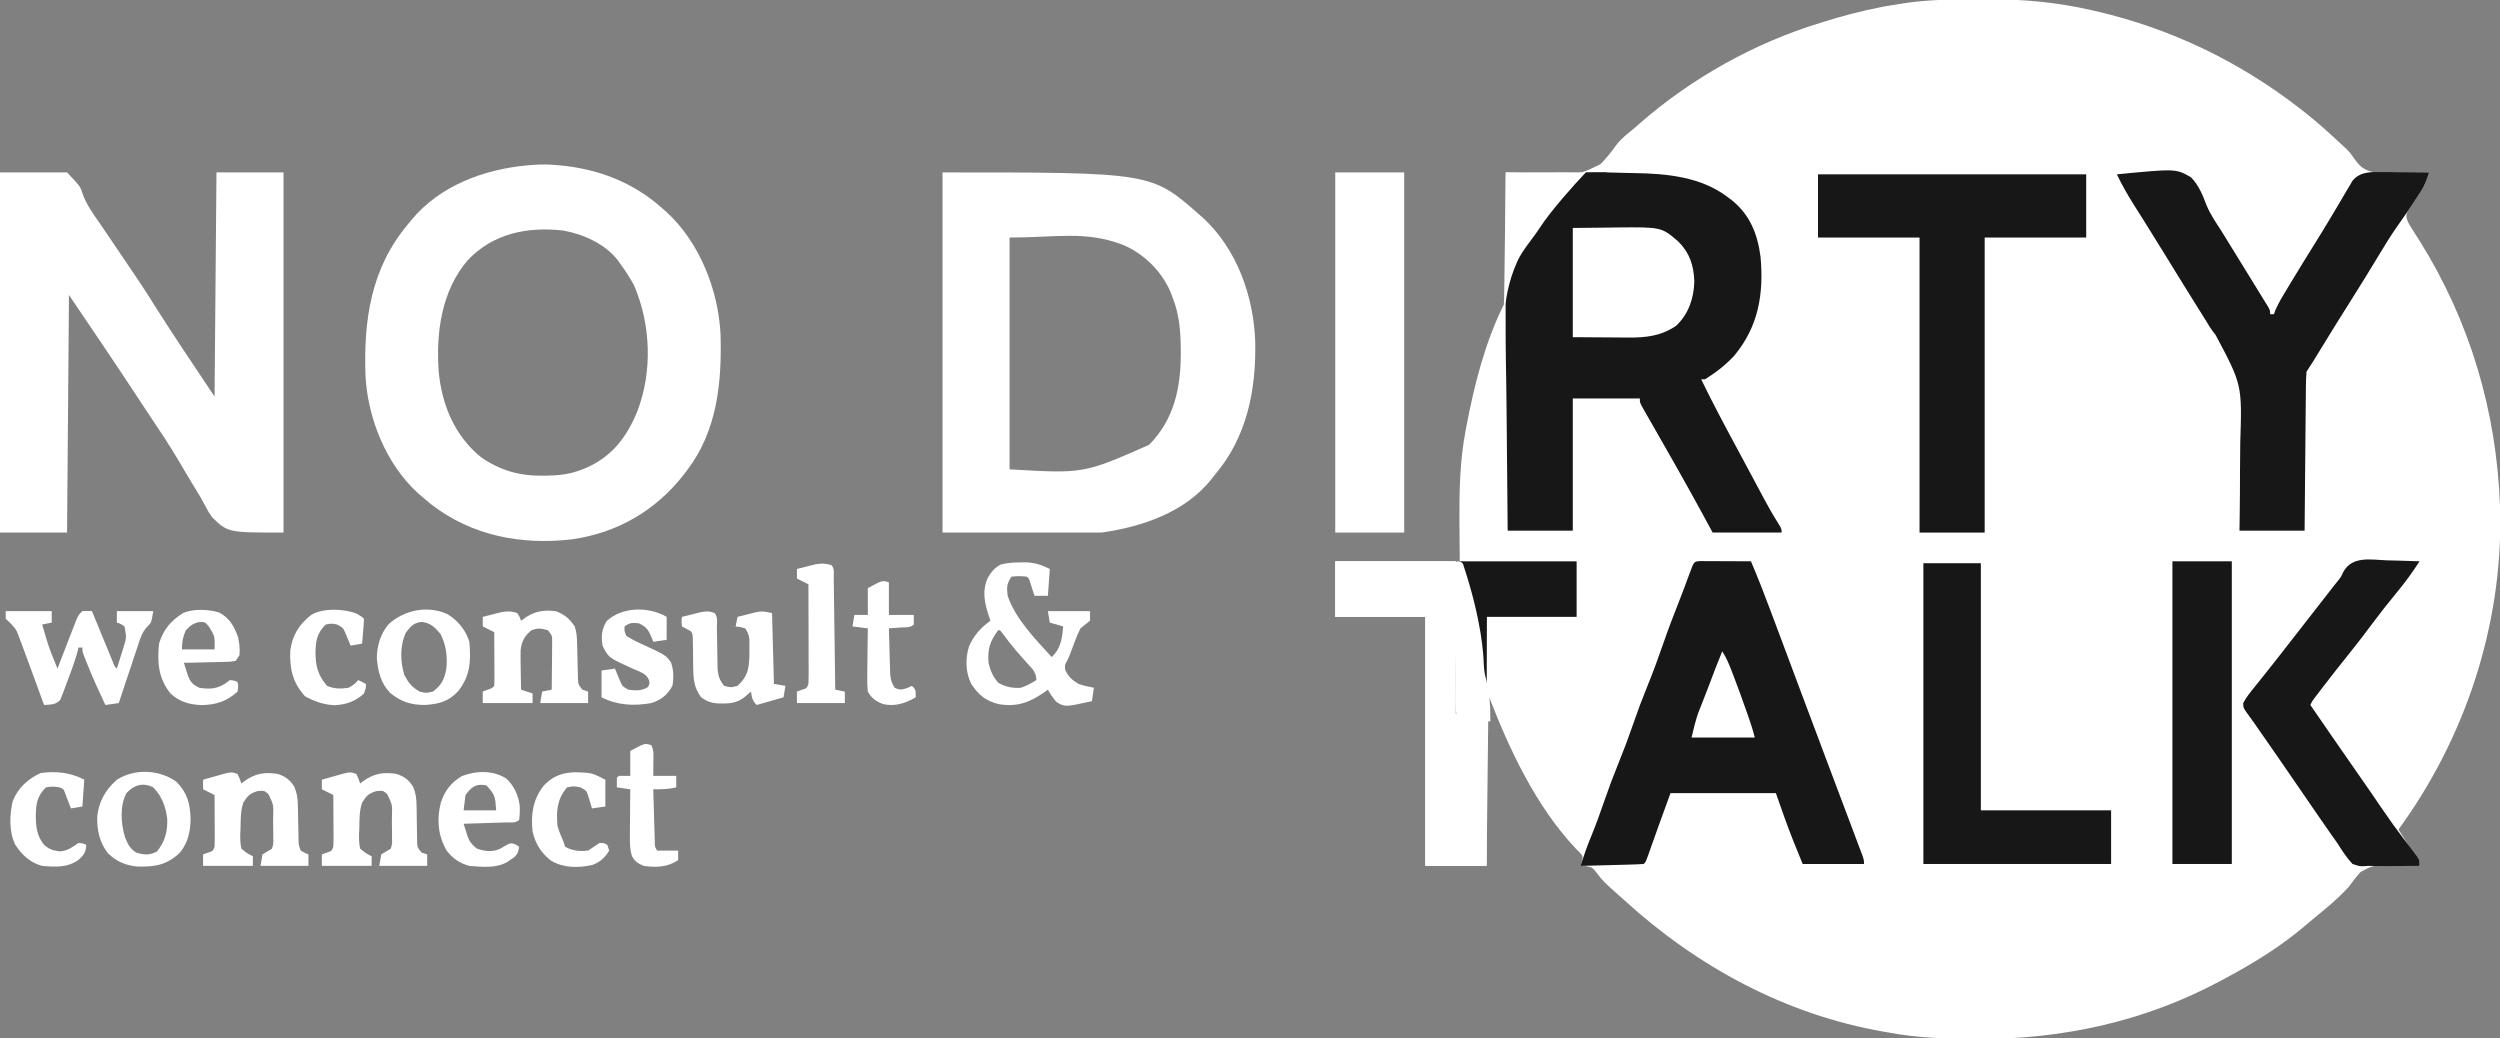
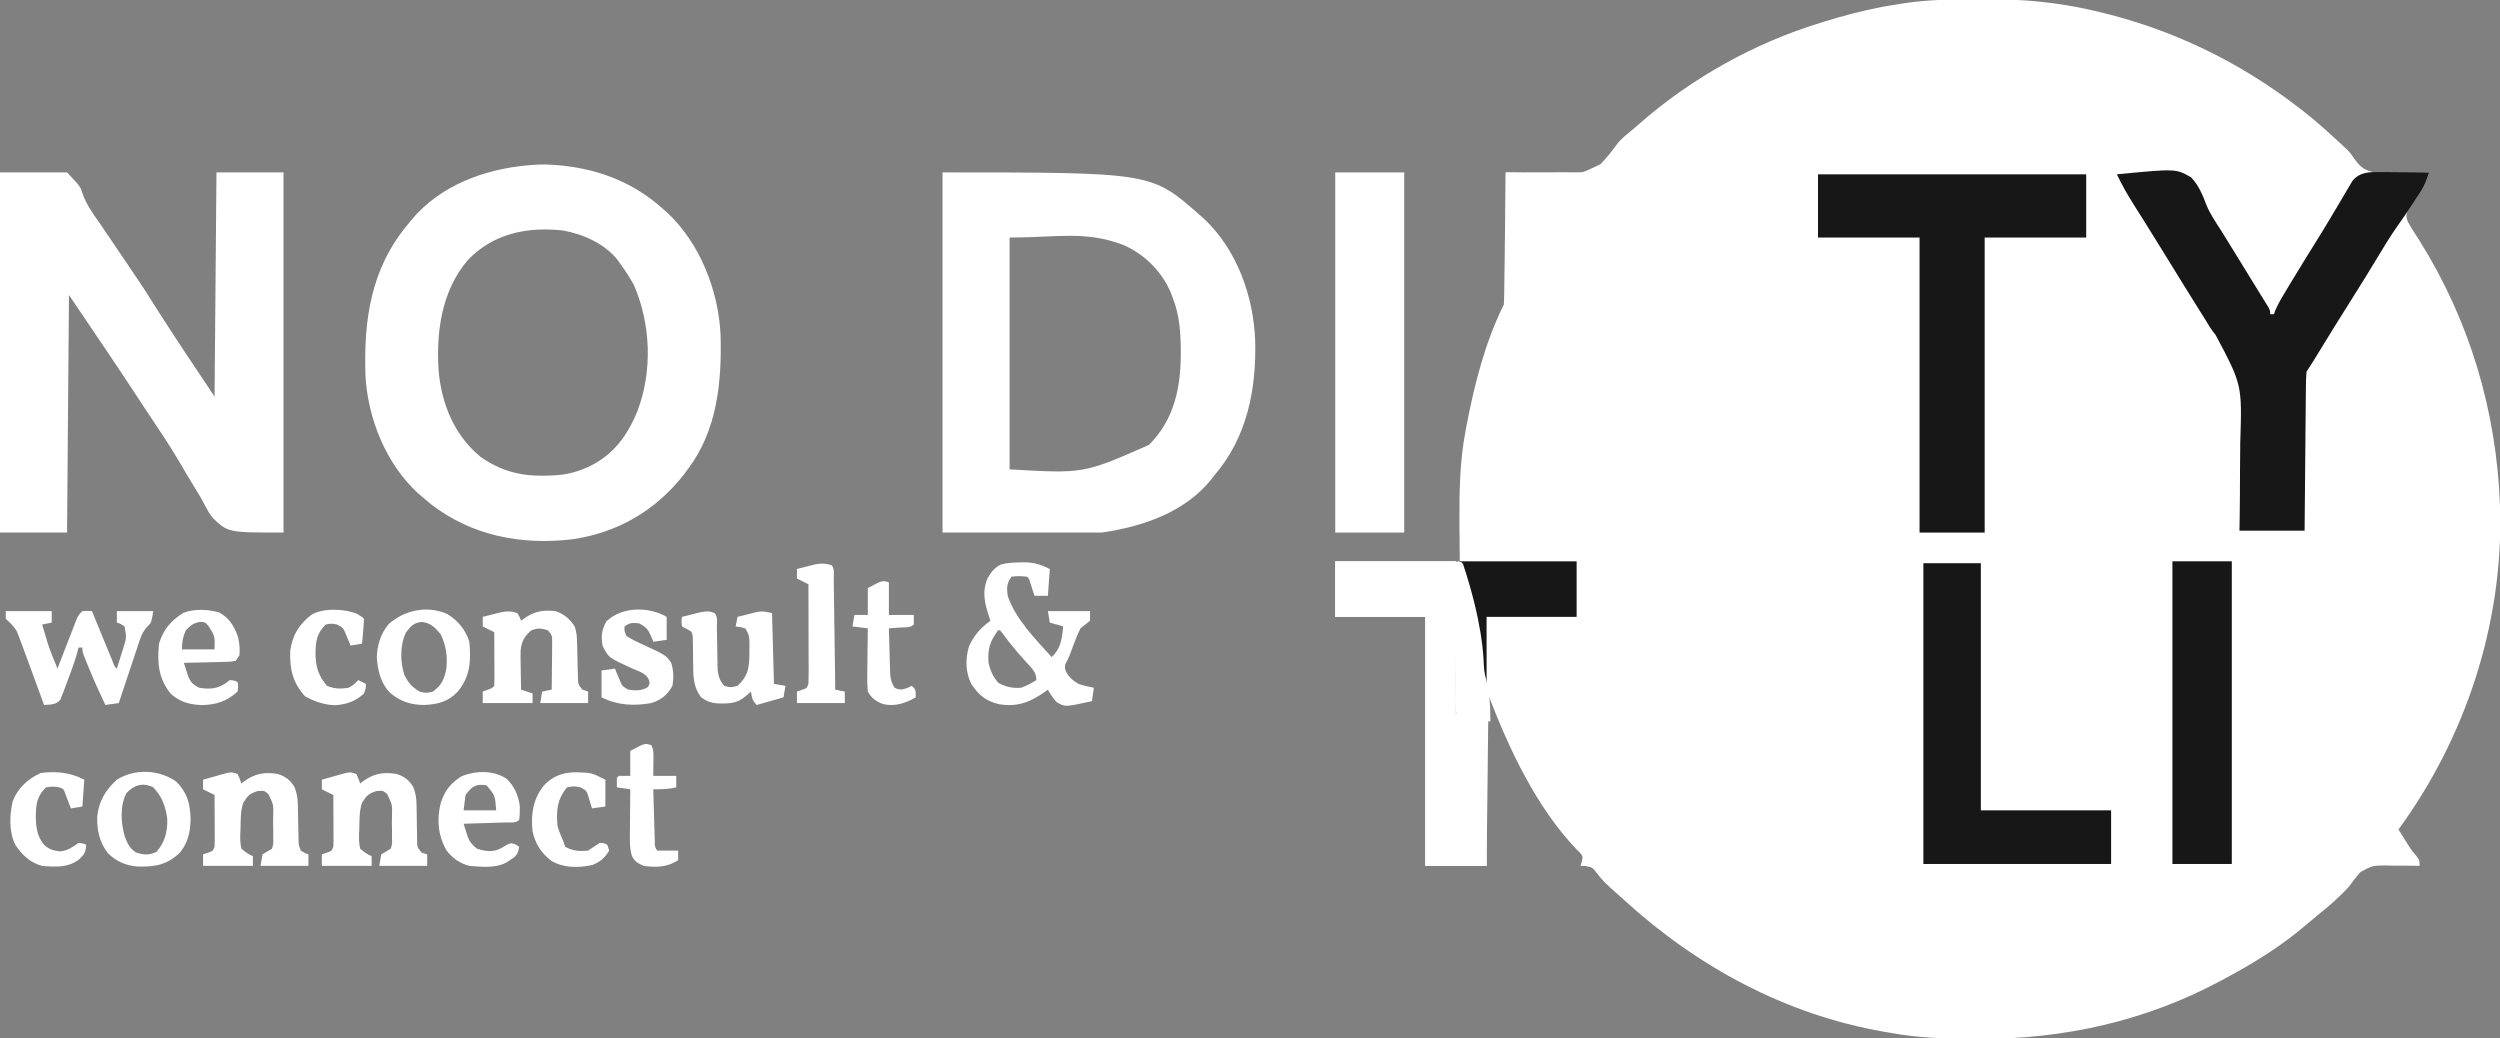
<svg xmlns="http://www.w3.org/2000/svg" width="100%" height="100%" viewBox="0 0 1305 542" version="1.1" xml:space="preserve" style="fill-rule:evenodd;clip-rule:evenodd;stroke-linejoin:round;stroke-miterlimit:2;">
  <rect x="0" y="0" width="1305" height="542" fill="#808080" stroke="none" />
  <g transform="matrix(1,0,0,1,786,90)">
    <path d="M0,0C20.786,-0.096 41.577,-0.179 62.36,0.263C63.927,0.296 65.494,0.323 67.061,0.346C84.062,0.606 102.04,2.286 116,13C116.841,13.626 116.841,13.626 117.699,14.266C127.421,21.942 131.397,31.987 133,44C134.749,63.378 131.97,80.379 119.313,95.625C114.82,100.5 109.636,104.518 104,108L102,108C108.323,121.01 115.159,133.741 122.022,146.471C124.002,150.144 125.976,153.82 127.942,157.501C128.894,159.282 129.847,161.062 130.8,162.842C131.983,165.052 133.165,167.262 134.344,169.474C136.742,173.941 139.164,178.338 141.898,182.609C144,186 144,186 144,188L108,188C106.288,184.844 104.576,181.689 102.813,178.438C98.46,170.442 94.048,162.484 89.563,154.563C89.033,153.627 88.503,152.691 87.958,151.728C85.078,146.648 82.187,141.576 79.289,136.508C78.686,135.45 78.084,134.392 77.463,133.302C76.299,131.261 75.132,129.221 73.961,127.184C73.442,126.271 72.922,125.358 72.387,124.418C71.925,123.611 71.463,122.805 70.987,121.973C70,120 70,120 70,118L35,118L35,187L1,187C0.828,168.396 0.661,149.792 0.5,131.188C0.491,130.16 0.491,130.16 0.482,129.113C0.184,94.742 -0.105,60.372 -0.063,26C-0.062,25.302 -0.061,24.603 -0.06,23.883C-0.049,15.922 -0.031,7.961 0,0Z" style="fill:white;fill-rule:nonzero;" />
  </g>
  <g transform="matrix(1,0,0,1,1029.53,-0.316)">
    <path d="M0,0C3.073,0.003 6.146,-0.02 9.219,-0.046C27.005,-0.103 44.61,1.59 61.973,5.566C62.909,5.777 63.845,5.988 64.81,6.206C104.02,15.323 139.763,32.599 171.473,57.316C172.351,57.999 173.229,58.682 174.133,59.386C179.678,63.812 184.955,68.499 190.161,73.316C190.766,73.873 191.372,74.43 191.996,75.004C192.59,75.561 193.185,76.117 193.797,76.691C194.409,77.258 195.02,77.825 195.65,78.41C197.473,80.316 197.473,80.316 199.112,82.72C202.091,86.907 204.063,89.009 209.198,90.125C213.624,90.53 218.034,90.463 222.473,90.378C224.027,90.381 225.58,90.388 227.133,90.4C230.915,90.418 234.692,90.382 238.473,90.316C237.349,93.962 236.194,97.098 234.055,100.261C233.381,101.288 233.381,101.288 232.694,102.335C231.748,103.75 230.797,105.161 229.842,106.57C229.397,107.251 228.952,107.933 228.493,108.636C227.875,109.553 227.875,109.553 227.246,110.488C226.226,112.9 226.537,113.893 227.473,116.316C228.284,117.785 229.154,119.222 230.063,120.632C230.595,121.468 231.127,122.305 231.675,123.166C232.248,124.061 232.821,124.956 233.411,125.878C259.734,167.878 273.659,214.847 275.473,264.316C275.516,265.404 275.558,266.492 275.602,267.613C276.709,326.929 257.361,385.537 222.473,433.316C223.553,435.047 224.637,436.776 225.723,438.503C226.326,439.466 226.93,440.429 227.551,441.421C229.423,444.355 229.423,444.355 231.708,446.991C233.473,449.316 233.473,449.316 233.473,452.316C232.672,452.294 231.871,452.272 231.046,452.249C227.375,452.177 223.707,452.183 220.036,452.191C218.776,452.155 217.516,452.118 216.217,452.081C208.945,452.133 208.945,452.133 202.691,455.475C200.431,457.992 198.45,460.574 196.473,463.316C191.511,468.713 186.087,473.399 180.368,477.976C178.464,479.515 176.585,481.084 174.735,482.687C161.572,494.066 146.806,503.166 131.473,511.316C130.864,511.645 130.255,511.974 129.627,512.313C90.674,533.24 47.83,542.793 3.848,542.628C2.835,542.626 1.822,542.625 0.778,542.623C-14.207,542.577 -28.766,542.102 -43.527,539.316C-44.405,539.165 -45.283,539.015 -46.187,538.86C-97.262,530.014 -143.49,505.027 -181.527,470.316C-182.47,469.476 -183.414,468.637 -184.386,467.773C-192.478,460.545 -192.478,460.545 -195.839,456.253C-198.282,453.063 -198.282,453.063 -201.902,452.378C-202.768,452.358 -203.634,452.337 -204.527,452.316C-204.296,451.568 -204.065,450.82 -203.828,450.05C-203.233,447.329 -203.233,447.329 -204.757,445.456C-205.403,444.832 -206.049,444.208 -206.714,443.566C-227.733,421.378 -241.71,391.44 -252.527,363.316C-252.857,392.686 -253.187,422.056 -253.527,452.316L-285.527,452.316L-285.527,322.316L-332.527,322.316L-332.527,293.316L-267.527,293.316C-267.589,286.551 -267.651,279.786 -267.714,272.816C-267.76,256.75 -267.545,241.146 -264.527,225.316C-264.35,224.366 -264.173,223.416 -263.991,222.437C-259.927,201.153 -254.265,178.792 -244.527,159.316C-244.406,157.131 -244.349,154.943 -244.322,152.755C-244.312,152.081 -244.302,151.408 -244.292,150.714C-244.26,148.485 -244.235,146.256 -244.21,144.027C-244.19,142.482 -244.169,140.938 -244.147,139.394C-244.092,135.327 -244.043,131.26 -243.995,127.193C-243.944,123.043 -243.889,118.894 -243.833,114.745C-243.726,106.602 -243.624,98.459 -243.527,90.316C-242.237,90.364 -240.947,90.412 -239.618,90.462C-234.769,90.623 -229.922,90.682 -225.07,90.712C-222.982,90.739 -220.895,90.793 -218.809,90.875C-205.568,91.62 -205.568,91.62 -194.085,86.01C-191.002,82.903 -188.343,79.552 -185.791,76.002C-183.213,72.562 -179.825,70.027 -176.527,67.316C-175.612,66.513 -174.696,65.71 -173.753,64.882C-146.688,41.195 -113.897,22.84 -79.527,12.316C-78.685,12.052 -77.843,11.788 -76.976,11.517C-67.345,8.525 -57.679,5.983 -47.777,4.066C-46.999,3.915 -46.221,3.764 -45.42,3.608C-42.794,3.13 -40.166,2.712 -37.527,2.316C-36.341,2.137 -35.155,1.958 -33.934,1.774C-22.631,0.198 -11.4,-0.024 0,0Z" style="fill:white;fill-rule:nonzero;" />
  </g>
  <g transform="matrix(1,0,0,1,786,90)">
-     <path d="M41.864,-0.076C62.65,-0.172 41.577,-0.179 62.36,0.263C63.927,0.296 65.494,0.323 67.061,0.346C84.062,0.606 102.04,2.286 116,13C116.841,13.626 116.841,13.626 117.699,14.266C127.421,21.942 131.397,31.987 133,44C134.749,63.378 131.97,80.379 119.313,95.625C114.82,100.5 109.636,104.518 104,108L102,108C108.323,121.01 115.159,133.741 122.022,146.471C124.002,150.144 125.976,153.82 127.942,157.501C128.894,159.282 129.847,161.062 130.8,162.842C131.983,165.052 133.165,167.262 134.344,169.474C136.742,173.941 139.164,178.338 141.898,182.609C144,186 144,186 144,188L108,188C106.288,184.844 104.576,181.689 102.813,178.438C98.46,170.442 94.048,162.484 89.563,154.563C89.033,153.627 88.503,152.691 87.958,151.728C85.078,146.648 82.187,141.576 79.289,136.508C78.686,135.45 78.084,134.392 77.463,133.302C76.299,131.261 75.132,129.221 73.961,127.184C73.442,126.271 72.922,125.358 72.387,124.418C71.925,123.611 71.463,122.805 70.987,121.973C70,120 70,120 70,118L35,118L35,187L1,187C0.828,168.396 0.661,149.792 0.5,131.188C0.491,130.16 0.491,130.16 0.482,129.113C0.184,94.742 -0.109,103.261 -0.067,68.889C-0.066,68.425 0.742,58.154 6.037,46.45C8.713,40.535 14.102,34.586 17.928,28.677C23.483,20.098 35.466,6.652 41.864,-0.076Z" style="fill:rgb(23,23,23);fill-rule:nonzero;" />
-   </g>
+     </g>
  <g transform="matrix(1,0,0,1,288,86)">
    <path d="M0,0C1.239,0.092 2.478,0.183 3.754,0.277C24.149,2.085 42.681,9.162 58,23C59.135,23.996 59.135,23.996 60.293,25.012C77.299,40.847 87.027,65.573 88.122,88.568C88.839,113.353 86.45,138.551 71,159C70.31,159.92 69.621,160.841 68.91,161.789C54.153,180.618 34.178,192.191 10.551,195.531C-15.955,198.609 -41.795,193.672 -63.125,177.125C-64.763,175.765 -66.388,174.391 -68,173C-69.017,172.128 -69.017,172.128 -70.055,171.238C-86.529,155.988 -95.937,132.533 -97.207,110.39C-98.228,81.08 -94.462,54.148 -75,31C-74.091,29.873 -74.091,29.873 -73.164,28.723C-58.143,10.789 -35.548,2.463 -12.824,0.313C-8.478,-0.043 -4.348,-0.323 0,0ZM-44,50C-57.576,66.042 -60.448,87.669 -59,108C-57.32,125.32 -50.853,141.052 -37.301,152.367C-27.372,159.414 -17.203,162.392 -5.188,162.313C-4.305,162.308 -3.423,162.303 -2.514,162.298C4.039,162.18 9.885,161.494 16,159C16.846,158.66 17.691,158.319 18.563,157.969C31.804,151.994 39.509,141.625 44.813,128.375C52.658,107.542 51.707,83.384 43,63C40.915,59.126 38.595,55.549 36,52C35.59,51.407 35.18,50.814 34.758,50.203C28.209,41.441 16.41,36.133 5.855,34.316C-12.847,32.244 -30.761,35.889 -44,50Z" style="fill:white;fill-rule:nonzero;" />
  </g>
  <g transform="matrix(1,0,0,1,0,90)">
    <path d="M0,0L35,0C42.007,7.433 42.007,7.433 43.115,11.12C45.134,16.786 48.377,21.309 51.828,26.195C53.048,27.987 54.264,29.78 55.478,31.576C56.094,32.483 56.711,33.389 57.346,34.324C74.132,59.021 74.132,59.021 81.313,70.438C91.256,86.143 101.689,101.533 112,117C112.33,78.39 112.66,39.78 113,0L148,0L148,188C119,188 119,188 110.844,180.141C108.914,177.409 108.914,177.409 107.614,174.948C107.107,174.021 106.6,173.095 106.078,172.14C105.297,170.71 105.297,170.71 104.5,169.25C103.324,167.291 102.138,165.338 100.94,163.392C98.46,159.335 96.033,155.252 93.643,151.142C88.455,142.295 82.733,133.81 77.029,125.292C75.351,122.776 73.688,120.251 72.033,117.72C60.223,99.672 48.08,81.879 36,64C35.67,104.92 35.34,145.84 35,188L0,188L0,0Z" style="fill:white;fill-rule:nonzero;" />
  </g>
  <path d="M758.692,372.5L1401.25,118.677" style="fill:none;" />
  <g transform="matrix(1,0,0,1,492,90)">
    <path d="M0,0C108.989,0 108.989,0 134,22C134.737,22.643 135.475,23.286 136.234,23.949C153.687,40.228 162.363,64.61 163.223,88.074C163.795,113.405 158.956,138.275 142,158C141.504,158.651 141.007,159.302 140.496,159.973C126.628,177.455 104.252,184.964 83,188L0,188L0,0ZM35,34L35,155C73.658,157.265 73.658,157.265 107.785,142.223C120.957,129.005 124.401,112.316 124.375,94.313C124.355,83.919 123.885,74.751 120,65C119.649,64.089 119.299,63.177 118.938,62.238C114.105,51.28 105.14,42.487 94.164,37.785C74.32,30.31 59.69,34 35,34Z" style="fill:white;fill-rule:nonzero;" />
  </g>
  <g transform="matrix(1,0,0,1,887.776,292.886)">
-     <path d="M0,0C1.21,0.005 2.419,0.01 3.666,0.016C4.971,0.019 6.276,0.022 7.621,0.026C9.01,0.034 10.398,0.042 11.787,0.051C13.179,0.056 14.572,0.061 15.965,0.065C19.385,0.077 22.804,0.094 26.224,0.114C29.935,8.828 33.36,17.63 36.67,26.504C37.194,27.906 37.719,29.307 38.244,30.709C39.655,34.477 41.064,38.246 42.472,42.015C43.951,45.974 45.432,49.931 46.913,53.889C47.522,55.517 48.132,57.146 48.741,58.774C49.046,59.589 49.351,60.404 49.665,61.243C50.602,63.748 51.539,66.253 52.475,68.758C56.653,79.928 60.846,91.093 65.048,102.254C66.929,107.252 68.809,112.251 70.689,117.25C72.199,121.266 73.711,125.283 75.225,129.298C76.646,133.065 78.064,136.833 79.479,140.603C80,141.989 80.522,143.375 81.046,144.76C81.758,146.645 82.467,148.532 83.174,150.42C83.573,151.477 83.971,152.535 84.381,153.624C85.224,156.114 85.224,156.114 85.224,158.114L53.224,158.114C52.028,155.164 50.832,152.215 49.599,149.176C49.236,148.287 48.873,147.397 48.499,146.481C45.125,138.099 42.244,129.668 39.224,121.114L-15.776,121.114C-21.894,137.896 -21.894,137.896 -27.865,154.727C-28.776,157.114 -28.776,157.114 -29.776,158.114C-32.222,158.273 -34.643,158.373 -37.092,158.43C-37.823,158.451 -38.554,158.471 -39.307,158.493C-41.651,158.558 -43.994,158.617 -46.338,158.676C-47.923,158.719 -49.509,158.763 -51.094,158.807C-54.988,158.914 -58.882,159.015 -62.776,159.114C-61.042,153.755 -59.183,148.507 -57.026,143.301C-54.618,137.406 -52.466,131.449 -50.401,125.426C-48.046,118.571 -45.513,111.825 -42.776,105.114C-40.081,98.505 -37.586,91.866 -35.276,85.114C-32.965,78.361 -30.47,71.722 -27.776,65.114C-24.73,57.642 -21.973,50.111 -19.352,42.482C-16.91,35.405 -14.23,28.439 -11.483,21.477C-9.458,16.338 -7.538,11.161 -5.641,5.974C-3.484,0.143 -3.484,0.143 0,0Z" style="fill:rgb(23,23,23);fill-rule:nonzero;" />
-   </g>
+     </g>
  <g transform="matrix(1,0,0,1,949,91)">
    <path d="M0,0L140,0L140,33L87,33L87,187L53,187L53,33L0,33L0,0Z" style="fill:rgb(23,23,23);fill-rule:nonzero;" />
  </g>
  <g transform="matrix(1,0,0,1,1243.59,89.805)">
    <path d="M0,0C1.053,0.004 1.053,0.004 2.127,0.009C4.348,0.02 6.568,0.045 8.789,0.07C10.303,0.08 11.818,0.089 13.332,0.098C17.026,0.12 20.72,0.154 24.414,0.195C23.293,3.815 22.142,6.98 20.059,10.148C19.6,10.851 19.142,11.554 18.67,12.277C18.194,12.993 17.717,13.708 17.227,14.445C16.541,15.495 16.541,15.495 15.842,16.566C13.291,20.452 10.66,24.269 7.969,28.059C4.303,33.272 0.999,38.667 -2.273,44.133C-6.601,51.303 -10.965,58.442 -15.461,65.508C-21.179,74.499 -26.762,83.57 -32.332,92.654C-32.985,93.719 -33.639,94.785 -34.313,95.883C-35.188,97.312 -35.188,97.312 -36.081,98.77C-37.216,100.599 -38.392,102.404 -39.586,104.195C-39.799,106.881 -39.897,109.467 -39.905,112.155C-39.915,112.965 -39.925,113.775 -39.935,114.61C-39.966,117.288 -39.983,119.966 -40,122.645C-40.019,124.501 -40.038,126.358 -40.059,128.214C-40.11,133.102 -40.15,137.989 -40.187,142.877C-40.227,147.864 -40.278,152.851 -40.328,157.838C-40.425,167.624 -40.508,177.409 -40.586,187.195L-74.586,187.195C-74.548,184.791 -74.51,182.387 -74.471,179.909C-74.355,171.879 -74.312,163.849 -74.304,155.818C-74.296,150.958 -74.266,146.1 -74.178,141.241C-73.208,111.067 -73.208,111.067 -87.019,85.066C-89.197,82.466 -90.846,79.725 -92.574,76.809C-93.682,75.042 -94.79,73.275 -95.898,71.508C-101.841,62.018 -107.724,52.492 -113.578,42.947C-116.955,37.448 -120.352,31.962 -123.789,26.5C-124.468,25.42 -125.148,24.34 -125.848,23.227C-127.133,21.185 -128.422,19.146 -129.715,17.109C-132.984,11.919 -135.952,6.737 -138.586,1.195C-107.805,-1.785 -107.805,-1.785 -99.913,2.722C-95.819,6.886 -93.792,12.063 -91.729,17.45C-89.811,22.055 -87.047,26.088 -84.336,30.258C-83.256,31.996 -82.18,33.737 -81.109,35.48C-80.27,36.842 -80.27,36.842 -79.413,38.231C-78.81,39.209 -78.207,40.187 -77.586,41.195C-76.898,42.311 -76.21,43.428 -75.501,44.578C-73.32,48.116 -71.14,51.656 -68.961,55.195C-68.274,56.312 -67.586,57.428 -66.878,58.578C-66.232,59.628 -65.587,60.677 -64.922,61.758C-64.35,62.687 -63.778,63.617 -63.189,64.574C-62.66,65.439 -62.131,66.304 -61.586,67.195C-61.022,68.091 -60.458,68.987 -59.877,69.91C-58.586,72.195 -58.586,72.195 -58.586,74.195L-56.586,74.195C-56.255,73.236 -56.255,73.236 -55.918,72.258C-54.069,68.007 -51.68,64.152 -49.273,60.195C-48.741,59.314 -48.208,58.432 -47.659,57.524C-43.4,50.493 -39.098,43.489 -34.741,36.518C-31.94,32.033 -29.179,27.53 -26.491,22.975C-25.069,20.57 -23.635,18.173 -22.2,15.776C-21.168,14.041 -20.155,12.295 -19.142,10.548C-18.506,9.49 -17.87,8.431 -17.215,7.34C-16.659,6.395 -16.103,5.45 -15.53,4.476C-11.413,-0.354 -5.972,-0.048 0,0Z" style="fill:rgb(23,23,23);fill-rule:nonzero;" />
  </g>
  <g transform="matrix(1,0,0,1,697,293)">
    <path d="M0,0L126,0L126,29L79,29L79,159L47,159L47,29L0,29L0,0Z" style="fill:white;fill-rule:nonzero;" />
  </g>
  <g transform="matrix(1,0,0,1,697,293)">
    <clipPath id="_clip1">
      <rect x="63" y="0" width="63" height="79.5" />
    </clipPath>
    <g clip-path="url(#_clip1)">
      <path d="M0,0L126,0L126,29L79,29L79,159L47,159L47,29L0,29L0,0Z" style="fill:rgb(23,23,23);fill-rule:nonzero;" />
    </g>
  </g>
  <path d="M764.527,353.785C764.527,353.769 764.527,353.753 764.527,353.738L764.527,353.735C764.527,350.424 767.215,347.735 770.527,359.735L776.527,353.738L770.527,359.823C767.215,359.823 764.527,357.135 764.527,353.823C764.527,353.81 764.527,353.797 764.527,353.785ZM764.527,353.725C764.56,352.45 769.75,358.858 770.449,359.727C769.955,359.666 767.217,359.243 765.642,357.219C766.718,358.724 768.472,359.712 770.456,359.735C770.454,359.732 770.452,359.729 770.449,359.727C770.471,359.729 770.489,359.731 770.502,359.733C767.235,347.955 764.58,350.468 764.527,353.725Z" style="fill:white;" />
-   <path d="M760,372.5L760,321.084L776.091,321.975L775.737,372.5L760,372.5Z" style="fill:rgb(23,23,23);" />
  <g transform="matrix(1,0,0,1,697,90)">
    <rect x="0" y="0" width="36" height="188" style="fill:white;fill-rule:nonzero;" />
  </g>
  <g transform="matrix(1,0,0,1,1004,294)">
    <path d="M0,0L30,0L30,129L98,129L98,157L0,157L0,0Z" style="fill:rgb(23,23,23);fill-rule:nonzero;" />
  </g>
  <g transform="matrix(1,0,0,1,1245.88,292.5)">
-     <path d="M0,0C1.659,0.04 3.318,0.077 4.977,0.109C9.028,0.197 13.076,0.335 17.125,0.5C13.383,6.308 9.43,11.764 5,17.063C0.545,22.464 -3.769,27.937 -7.938,33.563C-11.799,38.771 -15.74,43.893 -19.813,48.938C-24.306,54.505 -28.712,60.132 -33.063,65.813C-33.628,66.548 -34.193,67.284 -34.775,68.043C-35.297,68.726 -35.818,69.409 -36.355,70.113C-36.818,70.72 -37.281,71.326 -37.759,71.95C-38.951,73.518 -38.951,73.518 -39.875,75.5C-32.322,86.525 -24.709,97.507 -17.07,108.473C-14.267,112.497 -11.471,116.526 -8.68,120.559C3.187,137.949 3.187,137.949 15.918,154.707C17.125,156.5 17.125,156.5 17.125,159.5C12.792,159.529 8.458,159.547 4.125,159.563C2.904,159.571 1.684,159.579 0.426,159.588C-1.954,159.594 -4.335,159.579 -6.715,159.54C-9.747,159.46 -9.747,159.46 -12.254,159.66C-14.25,159.684 -14.25,159.684 -17.875,158.5C-21.016,155.136 -23.404,151.37 -25.875,147.5C-27.142,145.682 -28.417,143.869 -29.699,142.063C-30.988,140.209 -32.276,138.355 -33.563,136.5C-34.256,135.502 -34.95,134.503 -35.664,133.475C-40.447,126.582 -45.194,119.665 -49.92,112.734C-55.063,105.201 -60.276,97.717 -65.496,90.238C-66.752,88.438 -68.003,86.635 -69.25,84.83C-70.234,83.42 -71.233,82.02 -72.261,80.643C-74.859,77.09 -74.859,77.09 -74.93,74.523C-73.32,71.435 -71.193,68.81 -69,66.125C-67.988,64.862 -66.976,63.599 -65.965,62.336C-65.448,61.695 -64.931,61.054 -64.398,60.394C-62.096,57.531 -59.829,54.641 -57.563,51.75C-57.115,51.181 -56.668,50.611 -56.207,50.025C-50.681,42.99 -45.196,35.923 -39.708,28.858C-37.835,26.448 -35.959,24.04 -34.082,21.633C-33.461,20.836 -32.84,20.039 -32.2,19.218C-31.024,17.708 -29.847,16.198 -28.669,14.688C-28.128,13.995 -27.588,13.301 -27.031,12.586C-26.217,11.581 -26.217,11.581 -25.387,10.556C-23.81,8.542 -23.81,8.542 -22.765,6.218C-18.159,-2.414 -8.49,-0.356 0,0Z" style="fill:rgb(23,23,23);fill-rule:nonzero;" />
-   </g>
+     </g>
  <g transform="matrix(1,0,0,1,1134,293)">
    <rect x="0" y="0" width="31" height="158" style="fill:rgb(23,23,23);fill-rule:nonzero;" />
  </g>
  <g transform="matrix(1,0,0,1,821,119)">
    <path d="M0,0C5.858,-0.062 11.715,-0.124 17.75,-0.188C20.484,-0.228 20.484,-0.228 23.272,-0.27C46.249,-0.47 46.249,-0.47 55,7C61.024,13.024 63.108,19.402 63.438,27.875C63.189,36.741 60.475,44.826 54,51C46.244,56.369 38.072,57.318 28.809,57.195C28.071,57.193 27.333,57.191 26.572,57.189C23.861,57.179 21.149,57.151 18.438,57.125C9.311,57.063 9.311,57.063 0,57L0,0Z" style="fill:white;fill-rule:nonzero;" />
  </g>
  <g transform="matrix(1,0,0,1,533,293.562)">
    <path d="M0,0C1.015,-0.015 1.015,-0.015 2.05,-0.031C7.094,0.057 10.559,1.257 15,3.438C14.67,8.057 14.34,12.678 14,17.438L7,17.438C6.795,16.799 6.59,16.161 6.379,15.504C6.109,14.678 5.84,13.851 5.563,13C5.296,12.176 5.029,11.353 4.754,10.504C4.178,8.475 4.178,8.475 3,7.438C-1.031,7.113 -1.031,7.113 -5,7.438C-7.564,11.283 -7.51,12.848 -7,17.438C-2.929,29.565 7.539,40.139 16,49.438C20.854,44.809 21.345,39.875 22,33.438C19.69,32.778 17.38,32.118 15,31.438C14.505,28.468 14.505,28.468 14,25.438L36,25.438L36,30.438C34.334,31.772 32.668,33.105 31,34.438C29.759,36.969 28.746,39.304 27.813,41.938C25.088,49.263 25.088,49.263 23.824,51.754C22.821,53.49 22.821,53.49 23,55.875C24.415,59.5 26.714,61.518 30,63.438C32.675,64.369 35.203,64.907 38,65.438C37.67,67.748 37.34,70.058 37,72.438C22.805,75.573 22.805,75.573 18.379,72.789C16.658,70.749 15.253,68.791 14,66.438C13.432,66.847 12.863,67.257 12.277,67.68C4.609,73.031 -1.939,75.59 -11.418,74.043C-18.346,72.418 -22.104,69.344 -26,63.438C-29.047,57.477 -29.159,50.044 -27.125,43.715C-24.432,37.841 -21.155,34.279 -16,30.438C-16.217,29.808 -16.433,29.179 -16.656,28.531C-18.986,21.368 -20.525,15.401 -17.438,8.188C-15.646,5.081 -13.763,2.677 -10.453,1.059C-6.983,0.18 -3.56,0.046 0,0ZM-12,35.438C-16.314,41.369 -17.488,45.114 -17,52.438C-16.017,56.579 -14.683,59.654 -11.875,62.875C-7.929,65.02 -4.491,65.787 0,65.438C2.881,64.412 5.422,63.074 8,61.438C8,57.043 5.234,54.929 2.438,51.813C1.334,50.559 0.233,49.304 -0.867,48.047C-1.404,47.434 -1.942,46.821 -2.495,46.189C-5.063,43.2 -7.435,40.069 -9.793,36.914C-10.39,36.183 -10.39,36.183 -11,35.438L-12,35.438Z" style="fill:white;fill-rule:nonzero;" />
  </g>
  <g transform="matrix(1,0,0,1,3,319)">
    <path d="M0,0L24,0L24,6C22.35,6.33 20.7,6.66 19,7C19.578,8.96 20.162,10.918 20.75,12.875C21.237,14.511 21.237,14.511 21.734,16.18C23.22,20.888 25.125,25.436 27,30C27.323,29.162 27.645,28.325 27.978,27.461C29.178,24.355 30.382,21.25 31.59,18.147C32.112,16.803 32.631,15.459 33.149,14.114C33.894,12.181 34.646,10.25 35.398,8.32C35.849,7.158 36.299,5.995 36.763,4.797C38,2 38,2 40,0C42.625,-0.125 42.625,-0.125 45,0C45.358,0.873 45.717,1.747 46.086,2.646C47.412,5.877 48.741,9.106 50.072,12.335C50.648,13.735 51.223,15.134 51.798,16.534C52.622,18.543 53.449,20.551 54.277,22.559C54.775,23.768 55.272,24.978 55.785,26.224C56.737,28.859 56.737,28.859 58,30C58.868,27.275 59.72,24.546 60.563,21.813C60.809,21.044 61.056,20.275 61.311,19.482C63.081,13.78 63.081,13.78 62,8C60.032,6.64 60.032,6.64 58,6L58,0L77,0C76,6 76,6 74.14,7.831C71.027,10.986 70.119,14.545 68.766,18.703C68.483,19.541 68.2,20.379 67.908,21.242C67.011,23.908 66.13,26.579 65.25,29.25C64.643,31.063 64.035,32.875 63.426,34.688C61.938,39.121 60.465,43.559 59,48C55.535,48.495 55.535,48.495 52,49C48.677,42.012 45.513,34.99 42.625,27.813C42.363,27.165 42.1,26.518 41.83,25.851C40,21.248 40,21.248 40,19L38,19C37.67,20.258 37.34,21.516 37,22.813C35.313,28.318 33.342,33.701 31.25,39.063C30.939,39.92 30.629,40.778 30.309,41.661C29.985,42.465 29.661,43.269 29.328,44.098C28.909,45.188 28.909,45.188 28.481,46.301C26.133,48.994 23.42,48.739 20,49C19.688,48.144 19.375,47.287 19.054,46.405C17.877,43.18 16.699,39.956 15.52,36.732C15.013,35.345 14.507,33.959 14.001,32.572C12.35,28.042 10.683,23.518 9,19C8.619,17.975 8.238,16.949 7.845,15.893C7.504,15.005 7.163,14.118 6.813,13.203C6.525,12.449 6.238,11.696 5.941,10.919C4.538,8.058 2.293,6.166 0,4L0,0Z" style="fill:white;fill-rule:nonzero;" />
  </g>
  <g transform="matrix(1,0,0,1,270,320)">
    <path d="M0,0C1.313,2.063 1.313,2.063 2,4C2.908,3.361 3.815,2.721 4.75,2.063C9.729,-1.098 14.11,-1.625 20,-1C24.7,0.717 27.21,2.866 30,7C31.076,10.227 31.172,12.699 31.246,16.094C31.279,17.289 31.312,18.484 31.346,19.715C31.407,22.238 31.464,24.762 31.518,27.285C31.552,28.48 31.586,29.675 31.621,30.906C31.646,32.003 31.671,33.099 31.697,34.229C31.808,37.211 31.808,37.211 34,40C34.99,40.33 35.98,40.66 37,41L37,47L12,47C12.33,45.02 12.66,43.04 13,41C15.475,40.505 15.475,40.505 18,40C18.049,36.067 18.086,32.135 18.11,28.202C18.125,26.207 18.15,24.212 18.176,22.217C18.182,20.963 18.189,19.71 18.195,18.418C18.206,17.261 18.216,16.103 18.227,14.911C18.223,11.806 18.223,11.806 16,9C12.55,7.927 10.695,7.725 7.313,9.063C3.768,12.032 2.183,14.977 1.761,19.644C1.705,22.726 1.738,25.793 1.813,28.875C1.826,29.945 1.84,31.015 1.854,32.117C1.889,34.745 1.938,37.372 2,40C3.98,40.66 5.96,41.32 8,42L8,47L-18,47L-18,41C-17.196,40.691 -16.391,40.381 -15.563,40.063C-13.109,39.237 -13.109,39.237 -12,38C-11.912,35.927 -11.893,33.852 -11.902,31.777C-11.906,30.517 -11.909,29.257 -11.912,27.959C-11.92,26.618 -11.929,25.278 -11.938,23.938C-11.943,22.593 -11.947,21.249 -11.951,19.904C-11.963,16.603 -11.979,13.301 -12,10C-13.98,9.01 -15.96,8.02 -18,7L-18,2C-15.941,1.466 -13.877,0.949 -11.813,0.438C-10.09,0.002 -10.09,0.002 -8.332,-0.441C-5.09,-0.985 -3.098,-1.033 0,0Z" style="fill:white;fill-rule:nonzero;" />
  </g>
  <g transform="matrix(1,0,0,1,186,404)">
    <path d="M0,0C1.188,2.563 1.188,2.563 2,5C2.45,4.639 2.9,4.278 3.363,3.906C9.113,-0.242 14.003,-1.116 21,0C24.99,1.296 27.445,3.085 29.66,6.736C31.111,10.27 31.396,12.801 31.441,16.605C31.468,17.836 31.494,19.066 31.521,20.334C31.535,21.606 31.549,22.877 31.563,24.188C31.597,26.723 31.639,29.258 31.691,31.793C31.704,32.912 31.716,34.031 31.729,35.184C31.796,38.206 31.796,38.206 34,41C34.99,41.33 35.98,41.66 37,42L37,48L12,48C12.33,46.02 12.66,44.04 13,42C13.833,41.502 14.665,41.003 15.523,40.49C16.341,39.998 17.158,39.507 18,39C18.753,36.277 18.753,36.277 18.629,33.16C18.631,32.015 18.633,30.869 18.635,29.689C18.599,27.894 18.599,27.894 18.563,26.063C18.579,24.273 18.579,24.273 18.596,22.447C18.811,16.12 18.811,16.12 16.183,10.631C13.987,8.659 13.987,8.659 10.5,8.938C6.393,10.184 5.229,11.4 3,15C1.521,19.438 1.653,23.787 1.563,28.438C1.494,29.869 1.494,29.869 1.424,31.33C1.381,34.018 1.399,36.378 2,39C4.917,41.385 4.917,41.385 8,43L8,48L-18,48L-18,42C-17.196,41.711 -16.391,41.423 -15.563,41.125C-12.867,40.267 -12.867,40.267 -12,38C-11.915,35.968 -11.893,33.933 -11.902,31.898C-11.906,30.687 -11.909,29.475 -11.912,28.227C-11.92,26.956 -11.929,25.685 -11.938,24.375C-11.944,22.457 -11.944,22.457 -11.951,20.5C-11.963,17.333 -11.979,14.167 -12,11C-13.98,10.01 -15.96,9.02 -18,8L-18,3C-15.565,2.302 -13.128,1.616 -10.688,0.938C-9.652,0.639 -9.652,0.639 -8.596,0.334C-3.34,-1.113 -3.34,-1.113 0,0Z" style="fill:white;fill-rule:nonzero;" />
  </g>
  <g transform="matrix(1,0,0,1,124,404)">
    <path d="M0,0C1.188,2.563 1.188,2.563 2,5C2.45,4.639 2.9,4.278 3.363,3.906C9.113,-0.242 14.003,-1.116 21,0C24.997,1.298 27.449,3.086 29.658,6.749C31.084,10.204 31.408,12.667 31.477,16.387C31.508,17.572 31.538,18.757 31.57,19.979C31.588,21.202 31.606,22.426 31.625,23.688C31.676,26.129 31.73,28.57 31.789,31.012C31.807,32.089 31.824,33.166 31.842,34.276C31.887,37.095 31.887,37.095 33,40C35,41.209 35,41.209 37,42L37,48L12,48C12.33,46.02 12.66,44.04 13,42C13.833,41.502 14.665,41.003 15.523,40.49C16.341,39.998 17.158,39.507 18,39C18.753,36.277 18.753,36.277 18.629,33.16C18.631,32.015 18.633,30.869 18.635,29.689C18.599,27.894 18.599,27.894 18.563,26.063C18.579,24.273 18.579,24.273 18.596,22.447C18.811,16.12 18.811,16.12 16.183,10.631C13.987,8.659 13.987,8.659 10.5,8.938C6.393,10.184 5.229,11.4 3,15C1.521,19.438 1.653,23.787 1.563,28.438C1.494,29.869 1.494,29.869 1.424,31.33C1.381,34.018 1.399,36.378 2,39C4.917,41.385 4.917,41.385 8,43L8,48L-18,48L-18,42C-17.196,41.711 -16.391,41.423 -15.563,41.125C-12.867,40.267 -12.867,40.267 -12,38C-11.915,35.968 -11.893,33.933 -11.902,31.898C-11.906,30.687 -11.909,29.475 -11.912,28.227C-11.92,26.956 -11.929,25.685 -11.938,24.375C-11.944,22.457 -11.944,22.457 -11.951,20.5C-11.963,17.333 -11.979,14.167 -12,11C-13.98,10.01 -15.96,9.02 -18,8L-18,3C-15.565,2.302 -13.128,1.616 -10.688,0.938C-9.652,0.639 -9.652,0.639 -8.596,0.334C-3.34,-1.113 -3.34,-1.113 0,0Z" style="fill:white;fill-rule:nonzero;" />
  </g>
  <g transform="matrix(1,0,0,1,373,320)">
    <path d="M0,0C1.914,1.914 1.177,5.384 1.211,7.922C1.239,9.354 1.268,10.786 1.297,12.219C1.338,14.481 1.375,16.743 1.401,19.006C1.429,21.187 1.475,23.366 1.523,25.547C1.543,26.855 1.563,28.163 1.583,29.511C2.022,33.186 2.681,35.135 5,38C8.414,38.917 8.414,38.917 12,38C17.03,33.298 17.88,29.776 18.168,23.117C18.18,21.703 18.186,20.289 18.188,18.875C18.206,17.802 18.206,17.802 18.225,16.707C18.235,12.922 18.151,11.226 16,8C13.437,7.27 13.437,7.27 11,7C11.33,5.35 11.66,3.7 12,2C14.059,1.466 16.123,0.949 18.188,0.438C19.336,0.147 20.485,-0.143 21.668,-0.441C25,-1 25,-1 30,0C30.33,12.21 30.66,24.42 31,37C33.97,37.495 33.97,37.495 37,38C36.67,39.98 36.34,41.96 36,44C31.333,45.333 26.667,46.667 22,48C19.64,45.64 19.509,44.221 19,41C17.608,42.207 17.608,42.207 16.188,43.438C11.7,47.327 7.47,47.283 1.73,47.215C-1.836,46.934 -4.103,46.1 -7,44C-10.698,39.155 -11.111,34.311 -11.141,28.367C-11.16,27.314 -11.179,26.261 -11.199,25.176C-11.233,22.968 -11.251,20.759 -11.254,18.551C-11.291,16.975 -11.291,16.975 -11.328,15.367C-11.342,13.93 -11.342,13.93 -11.356,12.464C-11.773,9.746 -11.773,9.746 -14.522,8.333C-15.34,7.893 -16.158,7.453 -17,7C-17.313,4.313 -17.313,4.313 -17,2C-14.92,1.468 -12.835,0.95 -10.75,0.438C-9.59,0.147 -8.43,-0.143 -7.234,-0.441C-4.272,-0.953 -2.745,-1.091 0,0Z" style="fill:white;fill-rule:nonzero;" />
  </g>
  <g transform="matrix(1,0,0,1,92,408)">
    <path d="M0,0C5.768,5.768 7.212,11.373 7.5,19.313C7.336,26.228 6.299,31.487 2,37C-4.817,43.472 -10.859,44.546 -20.121,44.34C-26.382,43.791 -31.137,41.795 -35.648,37.391C-40.063,31.828 -41.49,25.091 -41.242,18.066C-40.307,10.083 -36.921,4.377 -31,-1C-21.69,-6.89 -9.012,-6.343 0,0ZM-26,6C-29.534,12.732 -28.903,21.881 -26.75,29C-25.391,32.458 -24.199,34.925 -21,37C-16.89,38.312 -14.075,38.549 -10.188,36.563C-5.836,31.465 -4.458,25.945 -4.711,19.301C-5.505,12.98 -7.519,7.626 -12,3C-17.406,0.297 -22.085,1.75 -26,6Z" style="fill:white;fill-rule:nonzero;" />
  </g>
  <g transform="matrix(1,0,0,1,233.562,320.562)">
    <path d="M0,0C5.5,3.379 9.515,8.282 11.438,14.438C12.297,24.504 12.005,32.083 5.625,40.188C0.603,45.65 -4.514,46.978 -11.758,47.43C-18.919,47.45 -24.251,45.765 -29.836,41.215C-34.878,36.024 -36.272,29.806 -36.875,22.813C-36.742,16.432 -34.869,10.134 -30.691,5.25C-22.529,-2.157 -10.377,-4.686 0,0ZM-21.563,9.438C-24.873,16.174 -24.722,24.841 -22.438,31.938C-20.15,36.207 -18.682,37.903 -14.563,40.438C-11.02,41.271 -11.02,41.271 -7.563,40.438C-3.021,37.107 -1.565,33.906 -0.563,28.438C0.094,22.035 -0.703,16.246 -3.563,10.438C-6.626,6.851 -8.662,4.691 -13.375,4.063C-17.666,4.567 -18.903,6.113 -21.563,9.438Z" style="fill:white;fill-rule:nonzero;" />
  </g>
  <g transform="matrix(1,0,0,1,114.332,319.688)">
    <path d="M0,0C5.423,2.835 7.925,7.232 9.918,12.813C10.635,16.159 10.977,18.909 10.668,22.313C10.008,23.302 9.348,24.293 8.668,25.313C5.962,25.745 5.962,25.745 2.566,25.824C0.749,25.877 0.749,25.877 -1.105,25.932C-2.376,25.954 -3.648,25.977 -4.957,26C-6.236,26.034 -7.515,26.068 -8.832,26.104C-11.999,26.186 -15.165,26.255 -18.332,26.313C-17.882,27.761 -17.423,29.207 -16.961,30.652C-16.706,31.458 -16.452,32.264 -16.19,33.094C-14.88,36.482 -13.595,37.716 -10.332,39.313C-5.133,40.139 -1.498,40.025 3.043,37.25C3.909,36.611 4.775,35.971 5.668,35.313C8.043,35.563 8.043,35.563 9.668,36.313C10.105,38.5 10.105,38.5 9.668,41.313C4.038,46.464 -1.51,48.196 -9.07,48.379C-15.524,48.084 -20.523,46.762 -25.332,42.313C-31.69,34.321 -32.285,26.349 -31.332,16.313C-29.041,8.817 -25.128,4.318 -18.574,0.211C-13.098,-1.983 -5.607,-1.653 0,0ZM-17.332,9.313C-18.933,12.973 -19.332,15.283 -19.332,19.313L-2.332,19.313C-2.149,12.425 -2.149,12.425 -5.332,7.313C-7.143,5.112 -7.143,5.112 -9.645,4.938C-13.291,5.446 -14.777,6.689 -17.332,9.313Z" style="fill:white;fill-rule:nonzero;" />
  </g>
  <g transform="matrix(1,0,0,1,264.461,406.52)">
    <path d="M0,0C4.004,3.852 6.224,8.848 6.879,14.32C6.91,16.755 6.88,19.07 6.539,21.48C4.707,23.313 1.782,22.719 -0.684,22.797C-1.944,22.839 -3.204,22.881 -4.502,22.924C-5.842,22.964 -7.183,23.003 -8.523,23.043C-9.868,23.086 -11.212,23.13 -12.557,23.174C-15.858,23.28 -19.159,23.382 -22.461,23.48C-22.009,24.93 -21.549,26.378 -21.086,27.824C-20.831,28.631 -20.575,29.437 -20.313,30.268C-19.228,33.087 -17.869,34.674 -15.461,36.48C-11.287,37.872 -7.484,38.413 -3.367,36.516C-2.011,35.764 -0.672,34.98 0.645,34.16C2.539,33.48 2.539,33.48 4.777,34.363C5.359,34.732 5.94,35.101 6.539,35.48C6.152,37.936 5.843,39.191 4.016,40.93C3.405,41.338 2.794,41.747 2.164,42.168C1.255,42.793 1.255,42.793 0.328,43.43C-5.508,46.858 -12.93,45.964 -19.461,45.48C-24.454,44.162 -28.306,41.487 -31.43,37.309C-35.913,29.362 -36.536,21.099 -34.336,12.418C-32.279,6.14 -29.018,2.046 -23.398,-1.395C-15.904,-4.265 -6.975,-4.578 0,0ZM-21.461,8.48C-21.791,11.12 -22.121,13.76 -22.461,16.48L-5.461,16.48C-6.031,8.667 -6.031,8.667 -10.461,3.48C-15.881,2.327 -18.291,4.133 -21.461,8.48Z" style="fill:white;fill-rule:nonzero;" />
  </g>
  <g transform="matrix(1,0,0,1,348,322)">
    <path d="M0,0L0,12C-2.31,12.33 -4.62,12.66 -7,13C-7.208,12.446 -7.415,11.891 -7.629,11.32C-9.417,7.116 -10.213,5.365 -14.5,3.375C-17.952,3.005 -19.237,3.01 -22,5C-22.102,7.381 -22.102,7.381 -21,10C-18.417,11.6 -16.066,12.845 -13.313,14.063C-0.373,20.008 -0.373,20.008 2.344,23.949C3.637,27.992 3.737,31.829 3,36C0.381,40.792 -2.829,43.322 -8,45C-17.21,46.615 -25.591,46.204 -34,42L-34,28C-30.535,27.505 -30.535,27.505 -27,27C-26.746,27.626 -26.492,28.253 -26.23,28.898C-25.886,29.716 -25.542,30.533 -25.188,31.375C-24.851,32.187 -24.515,32.999 -24.168,33.836C-23.056,36.301 -23.056,36.301 -20,38C-16.391,38.56 -13.1,38.667 -9.938,36.75C-8.805,35.035 -8.805,35.035 -9.23,33.013C-10.586,29.468 -14.405,28.531 -17.688,27.063C-30.342,21.317 -30.342,21.317 -33.438,15.125C-34.326,10.191 -33.941,6.592 -31.375,2.25C-23.338,-5.364 -9.356,-5.476 0,0Z" style="fill:white;fill-rule:nonzero;" />
  </g>
  <g transform="matrix(1,0,0,1,434,295)">
    <path d="M0,0C1.803,1.803 1.172,4.555 1.205,6.989C1.225,8.27 1.245,9.551 1.266,10.871C1.283,12.28 1.3,13.689 1.316,15.098C1.337,16.531 1.358,17.965 1.379,19.398C1.435,23.178 1.484,26.957 1.532,30.737C1.582,34.591 1.638,38.445 1.693,42.299C1.801,49.866 1.902,57.433 2,65C3.65,65.33 5.3,65.66 7,66L7,72L-18,72L-18,66C-17.196,65.711 -16.391,65.423 -15.563,65.125C-12.867,64.267 -12.867,64.267 -12,62C-11.91,60.335 -11.882,58.667 -11.886,57C-11.887,55.959 -11.887,54.918 -11.887,53.845C-11.892,52.718 -11.897,51.591 -11.902,50.43C-11.904,48.703 -11.904,48.703 -11.907,46.941C-11.912,43.252 -11.925,39.564 -11.938,35.875C-11.943,33.379 -11.947,30.883 -11.951,28.387C-11.962,22.258 -11.979,16.129 -12,10C-13.98,9.01 -15.96,8.02 -18,7L-18,2C-15.941,1.466 -13.877,0.949 -11.813,0.438C-10.09,0.002 -10.09,0.002 -8.332,-0.441C-5.1,-0.983 -3.105,-0.948 0,0Z" style="fill:white;fill-rule:nonzero;" />
  </g>
  <g transform="matrix(1,0,0,1,340,389)">
    <path d="M0,0C1.502,3.003 1.093,5.791 1.063,9.125C1.053,10.406 1.044,11.688 1.035,13.008C1.024,13.995 1.012,14.983 1,16L13,16L13,22C8.942,22.984 5.165,23.039 1,23C1.118,27.236 1.242,31.472 1.372,35.708C1.416,37.149 1.457,38.59 1.497,40.032C1.555,42.102 1.619,44.172 1.684,46.242C1.72,47.489 1.757,48.735 1.795,50.019C1.803,52.926 1.803,52.926 3,55L14,55L14,60C8.45,63.7 2.53,63.896 -4,63C-7.024,61.666 -8.579,60.801 -10.129,57.856C-11.215,54.297 -11.225,51.233 -11.195,47.512C-11.192,46.809 -11.19,46.105 -11.187,45.381C-11.176,43.15 -11.151,40.919 -11.125,38.688C-11.115,37.169 -11.106,35.65 -11.098,34.131C-11.076,30.42 -11.041,26.71 -11,23C-13.31,22.67 -15.62,22.34 -18,22C-18.043,20.334 -18.041,18.666 -18,17C-17.67,16.67 -17.34,16.34 -17,16L-11,16L-11,3C-3.375,-1.125 -3.375,-1.125 0,0Z" style="fill:white;fill-rule:nonzero;" />
  </g>
  <g transform="matrix(1,0,0,1,303.938,403.25)">
    <path d="M0,0C0.999,0.067 1.998,0.134 3.027,0.203C6.063,0.75 6.063,0.75 12.063,3.75L12.063,17.75C9.753,18.08 7.443,18.41 5.063,18.75C4.881,18.124 4.699,17.497 4.512,16.852C4.26,16.034 4.009,15.217 3.75,14.375C3.506,13.563 3.263,12.751 3.012,11.914C2.149,9.418 2.149,9.418 -0.938,7.75C-4.395,7.083 -4.395,7.083 -7.938,7.75C-13.189,13.969 -13.568,19.923 -12.938,27.75C-12.177,30.609 -11.151,33.031 -9.938,35.75C-9.608,36.74 -9.278,37.73 -8.938,38.75C-4.964,40.97 -1.423,41.222 3.063,40.75C5.081,39.444 7.083,38.114 9.063,36.75C11.375,36.813 11.375,36.813 13.063,37.75C13.393,38.74 13.723,39.73 14.063,40.75C11.86,44.42 9.358,46.725 5.313,48.242C-1.945,49.88 -9.801,49.917 -16.293,46.008C-21.482,42.039 -24.537,37.047 -25.938,30.75C-26.89,21.931 -25.746,13.926 -20.125,6.875C-14.501,0.862 -7.98,-0.616 0,0Z" style="fill:white;fill-rule:nonzero;" />
  </g>
  <g transform="matrix(1,0,0,1,186.375,320.438)">
    <path d="M0,0C2.625,1.563 2.625,1.563 3.625,2.563C3.535,4.753 3.378,6.941 3.188,9.125C3.086,10.323 2.984,11.52 2.879,12.754C2.795,13.681 2.711,14.608 2.625,15.563C-0.345,16.058 -0.345,16.058 -3.375,16.563C-3.629,15.936 -3.883,15.31 -4.145,14.664C-4.489,13.847 -4.833,13.03 -5.188,12.188C-5.524,11.375 -5.86,10.563 -6.207,9.727C-7.319,7.261 -7.319,7.261 -10.375,5.563C-13.332,4.979 -13.332,4.979 -16.375,5.563C-20.924,10.111 -21.559,13.993 -21.688,20.25C-21.635,27.547 -20.35,32.037 -15.688,37.563C-11.961,39.174 -8.358,39.236 -4.375,38.563C-1.348,36.747 -1.348,36.747 0.625,34.563C1.945,35.222 3.265,35.883 4.625,36.563C4.625,38.75 4.625,38.75 3.625,41.563C-0.79,45.724 -5.811,47.377 -11.785,47.699C-17.412,47.402 -22.289,45.721 -27.188,43C-33.633,35.818 -35.213,28.756 -34.855,19.191C-33.793,11.166 -30.292,5.627 -24.023,0.621C-18.072,-3.201 -6.419,-2.753 0,0Z" style="fill:white;fill-rule:nonzero;" />
  </g>
  <g transform="matrix(1,0,0,1,44,407)">
    <path d="M0,0C-0.33,4.62 -0.66,9.24 -1,14C-3.97,14.495 -3.97,14.495 -7,15C-7.266,14.29 -7.531,13.579 -7.805,12.848C-8.158,11.929 -8.511,11.009 -8.875,10.063C-9.223,9.146 -9.571,8.229 -9.93,7.285C-10.782,4.851 -10.782,4.851 -13,4C-16.416,3.5 -16.416,3.5 -20,4C-24.597,8.476 -25.185,12.466 -25.313,18.688C-25.263,24.66 -24.806,29.261 -21,34C-18.09,36.517 -16.384,36.951 -12.563,37.438C-8.393,36.925 -6.411,35.35 -3,33C-0.625,33.25 -0.625,33.25 1,34C0.776,37.923 0.04,38.961 -2.875,41.75C-8.79,46.009 -14.942,45.585 -22,45C-28.194,43.342 -32.538,39.303 -36,34C-39.382,27.27 -39.017,18.507 -37.383,11.266C-34.664,4.288 -29.471,-0.398 -22.75,-3.5C-14.704,-4.573 -7.212,-3.77 0,0Z" style="fill:white;fill-rule:nonzero;" />
  </g>
  <g transform="matrix(1,0,0,1,464,304)">
    <path d="M0,0L0,17L13,17L13,22C11.189,23.811 8.387,23.382 5.938,23.563C4.28,23.688 4.28,23.688 2.59,23.816C1.735,23.877 0.881,23.938 0,24C0.11,28.417 0.24,32.834 0.375,37.25C0.406,38.504 0.437,39.759 0.469,41.051C0.507,42.256 0.546,43.461 0.586,44.703C0.633,46.368 0.633,46.368 0.681,48.067C0.99,50.912 1.444,52.622 3,55C5.743,56.324 6.842,56.054 9.75,55.063C10.493,54.712 11.235,54.361 12,54C14,56 14,56 14,60C8.712,63.118 3.093,64.954 -3.027,63.527C-6.79,62.071 -9.046,60.49 -11,57C-11.256,54.379 -11.351,52.005 -11.293,49.391C-11.289,48.664 -11.284,47.937 -11.28,47.188C-11.263,44.875 -11.226,42.563 -11.188,40.25C-11.172,38.678 -11.159,37.107 -11.146,35.535C-11.113,31.69 -11.062,27.845 -11,24C-13.64,23.67 -16.28,23.34 -19,23C-18.67,21.02 -18.34,19.04 -18,17L-11,17L-11,3C-3.375,-1.125 -3.375,-1.125 0,0Z" style="fill:white;fill-rule:nonzero;" />
  </g>
  <g transform="matrix(1,0,0,1,899,340)">
    <path d="M0,0C2.311,3.467 3.705,7.072 5.188,10.938C5.49,11.721 5.792,12.504 6.104,13.311C8.459,19.465 10.694,25.658 12.875,31.875C13.322,33.149 13.322,33.149 13.778,34.449C14.998,37.964 16.096,41.384 17,45L-16,45C-13.764,34.936 -12.25,31.438 -12.25,31.438C-12.25,31.438 -8.676,22.514 -7,18C-4.752,11.965 -2.437,5.962 0,0Z" style="fill:white;fill-rule:nonzero;" />
  </g>
  <g transform="matrix(0.779,0,0,1,170.85,0.31)">
    <path d="M761.147,376.048C767.219,376.114 773.292,376.18 779.364,376.246C779.45,355.393 775.379,355.933 774.935,346.318C774.735,342.002 773.918,324.302 761.047,294.131C760.421,292.663 750.015,287.69 751.426,311.602C752.354,327.318 756.899,329.349 755.937,363.335C755.908,364.341 755.785,368.715 756.974,375.872" style="fill:white;" />
  </g>
</svg>